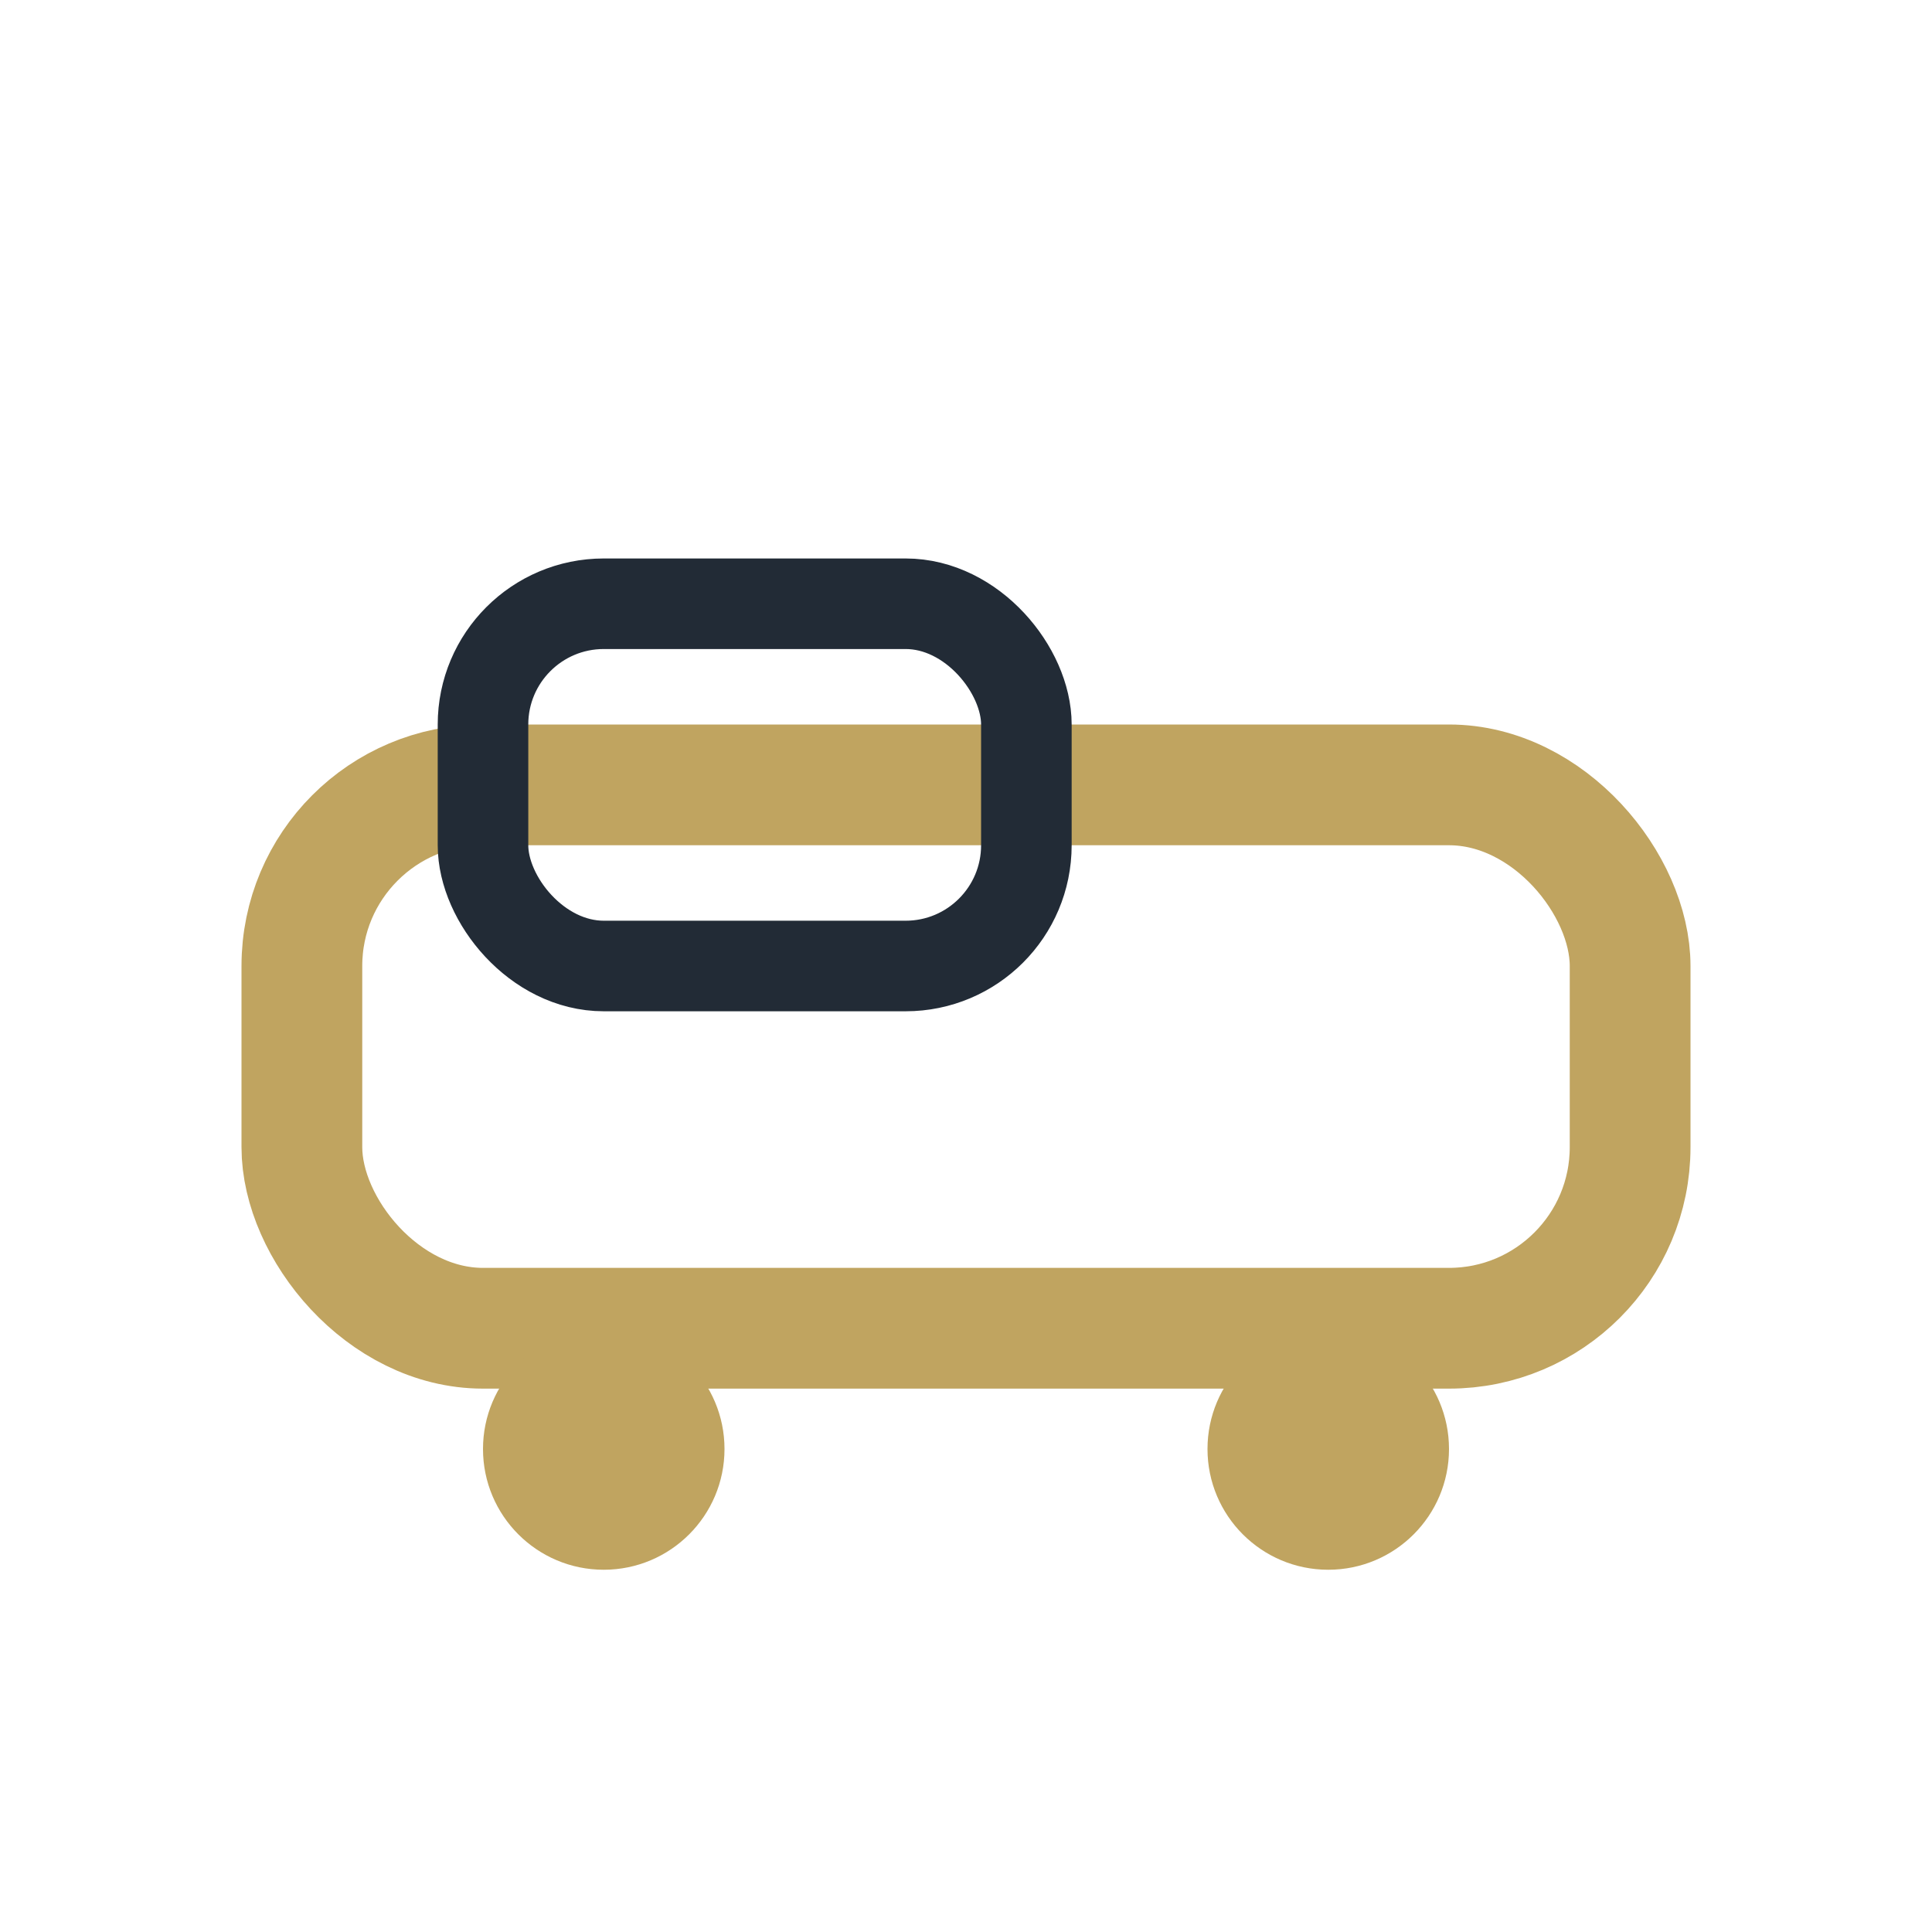
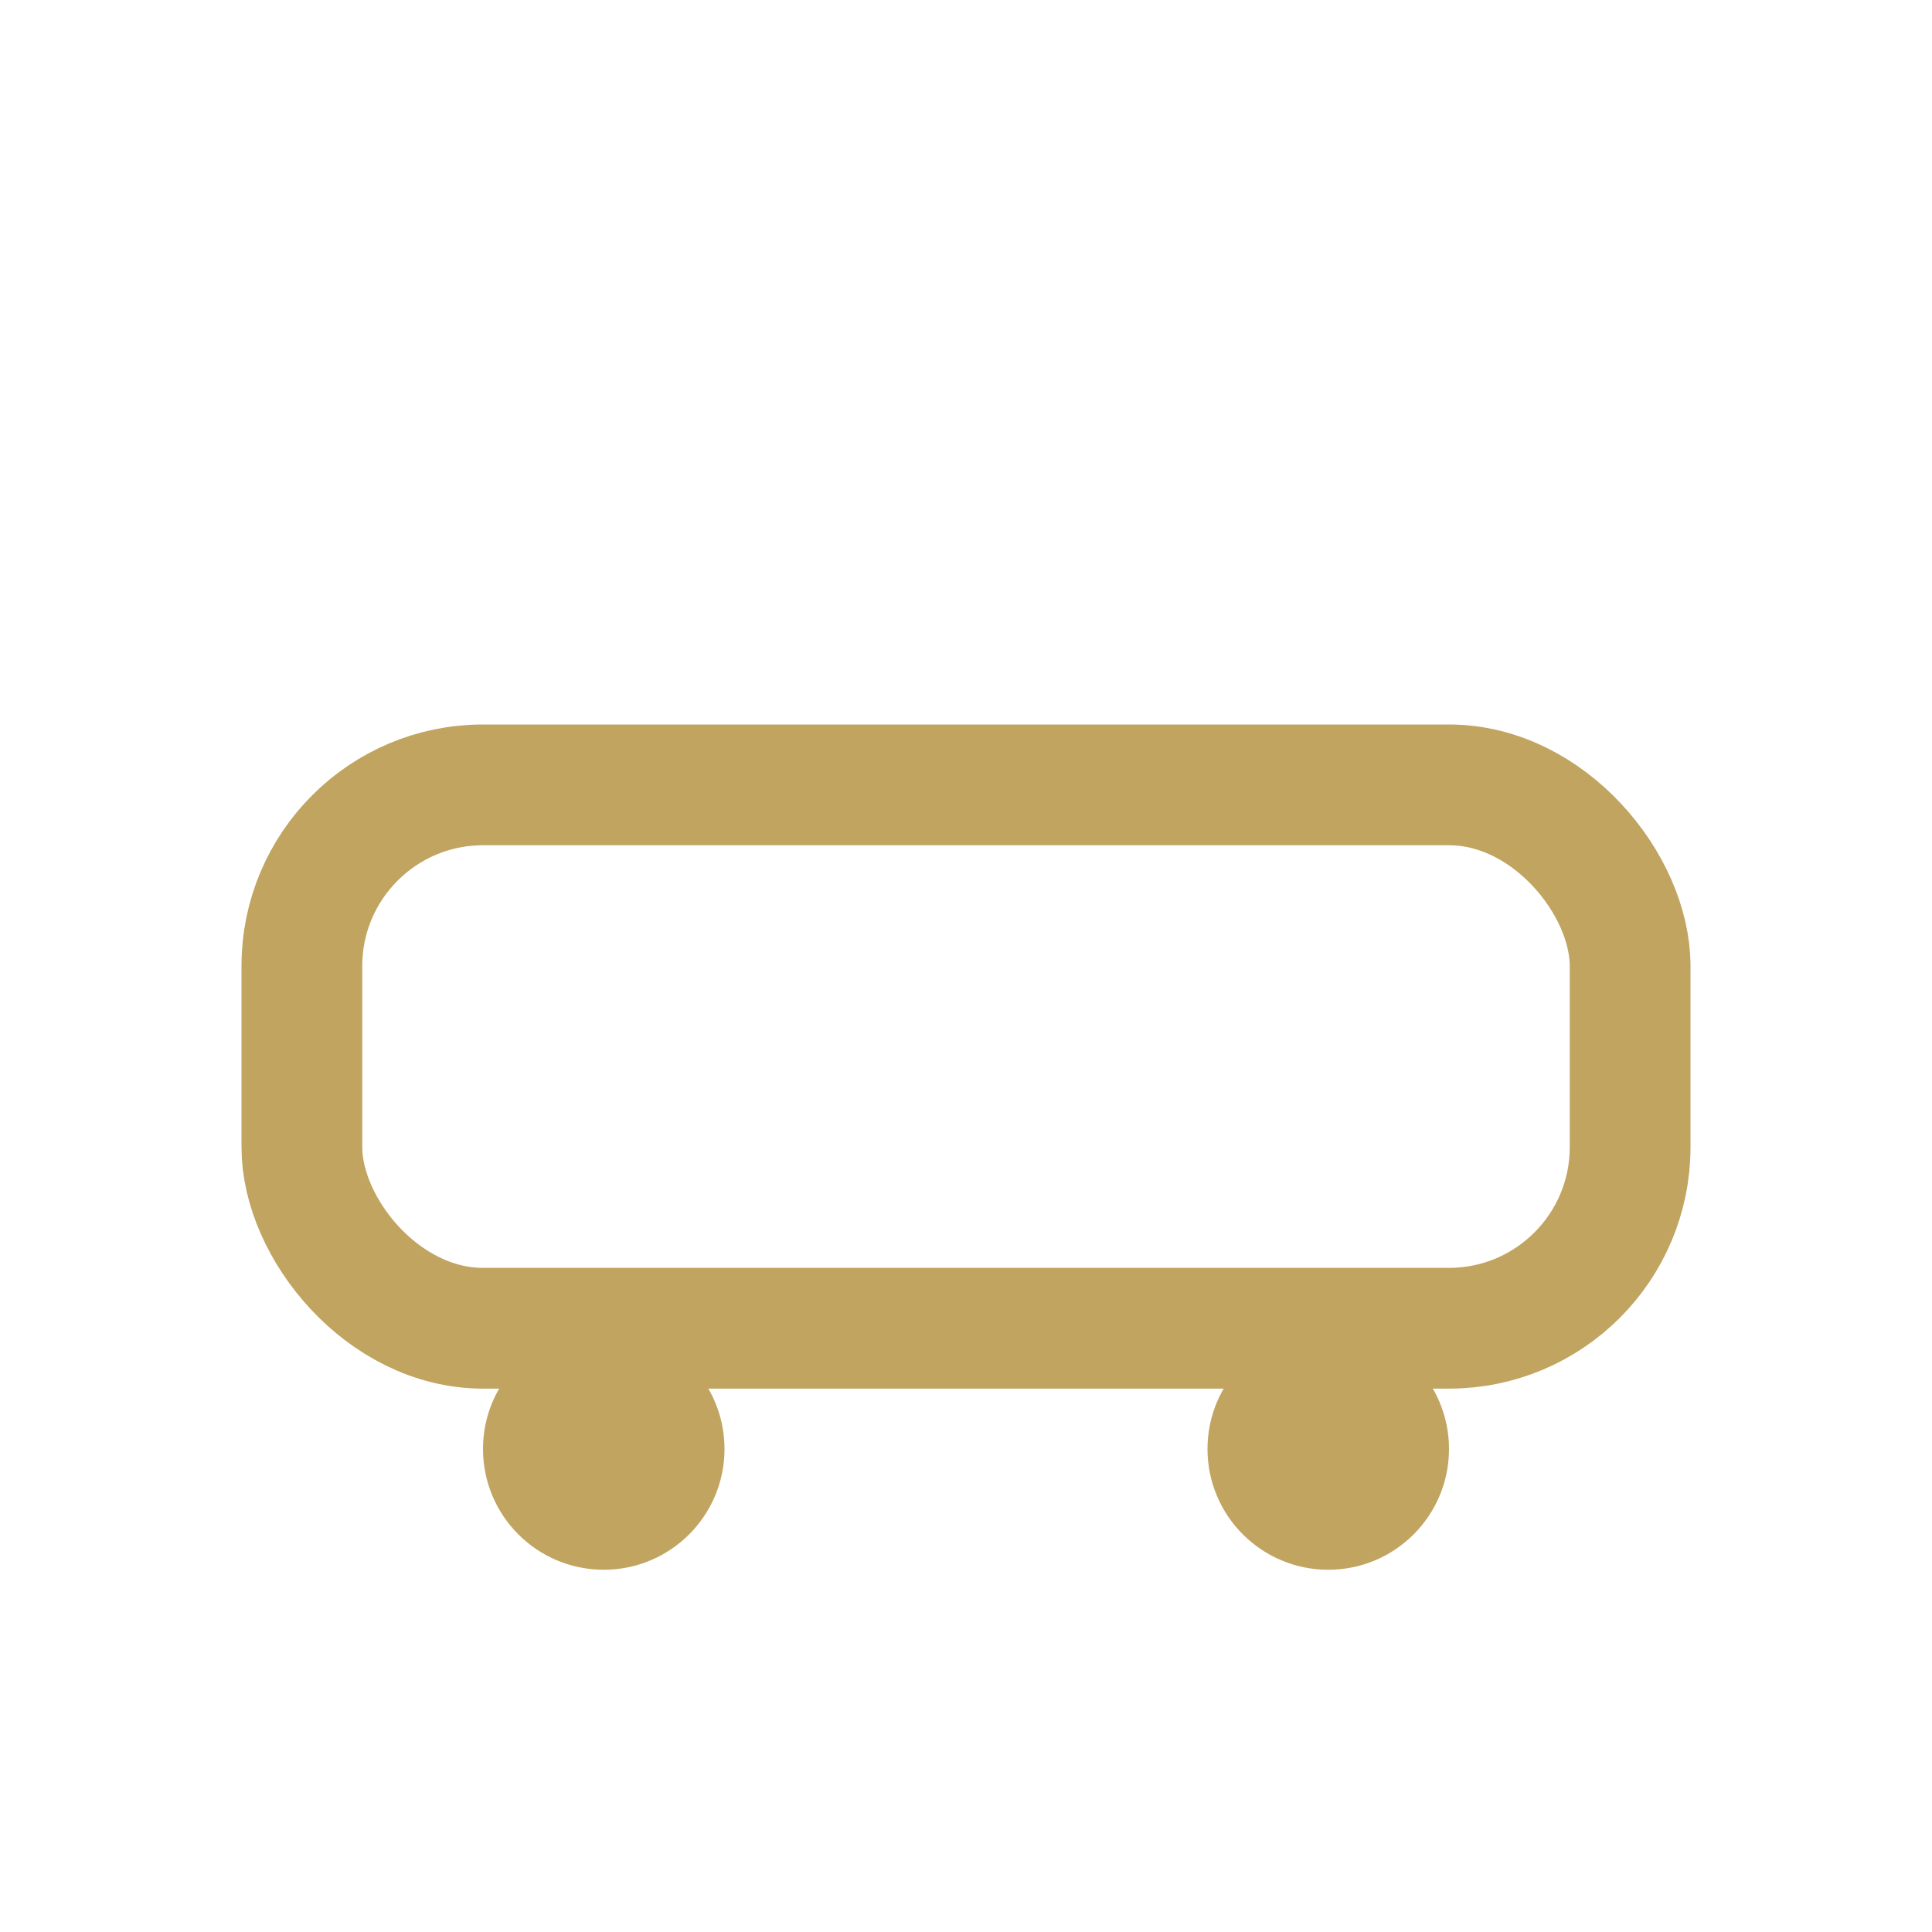
<svg xmlns="http://www.w3.org/2000/svg" width="32" height="32" viewBox="0 0 32 32">
  <rect x="5" y="13" width="22" height="9" rx="3" fill="none" stroke="#C0A460" stroke-width="2" />
-   <rect x="8" y="10" width="9" height="6" rx="2" fill="none" stroke="#222B36" stroke-width="1.5" />
  <circle cx="10" cy="24" r="2" fill="#C0A460" />
  <circle cx="22" cy="24" r="2" fill="#C0A460" />
</svg>